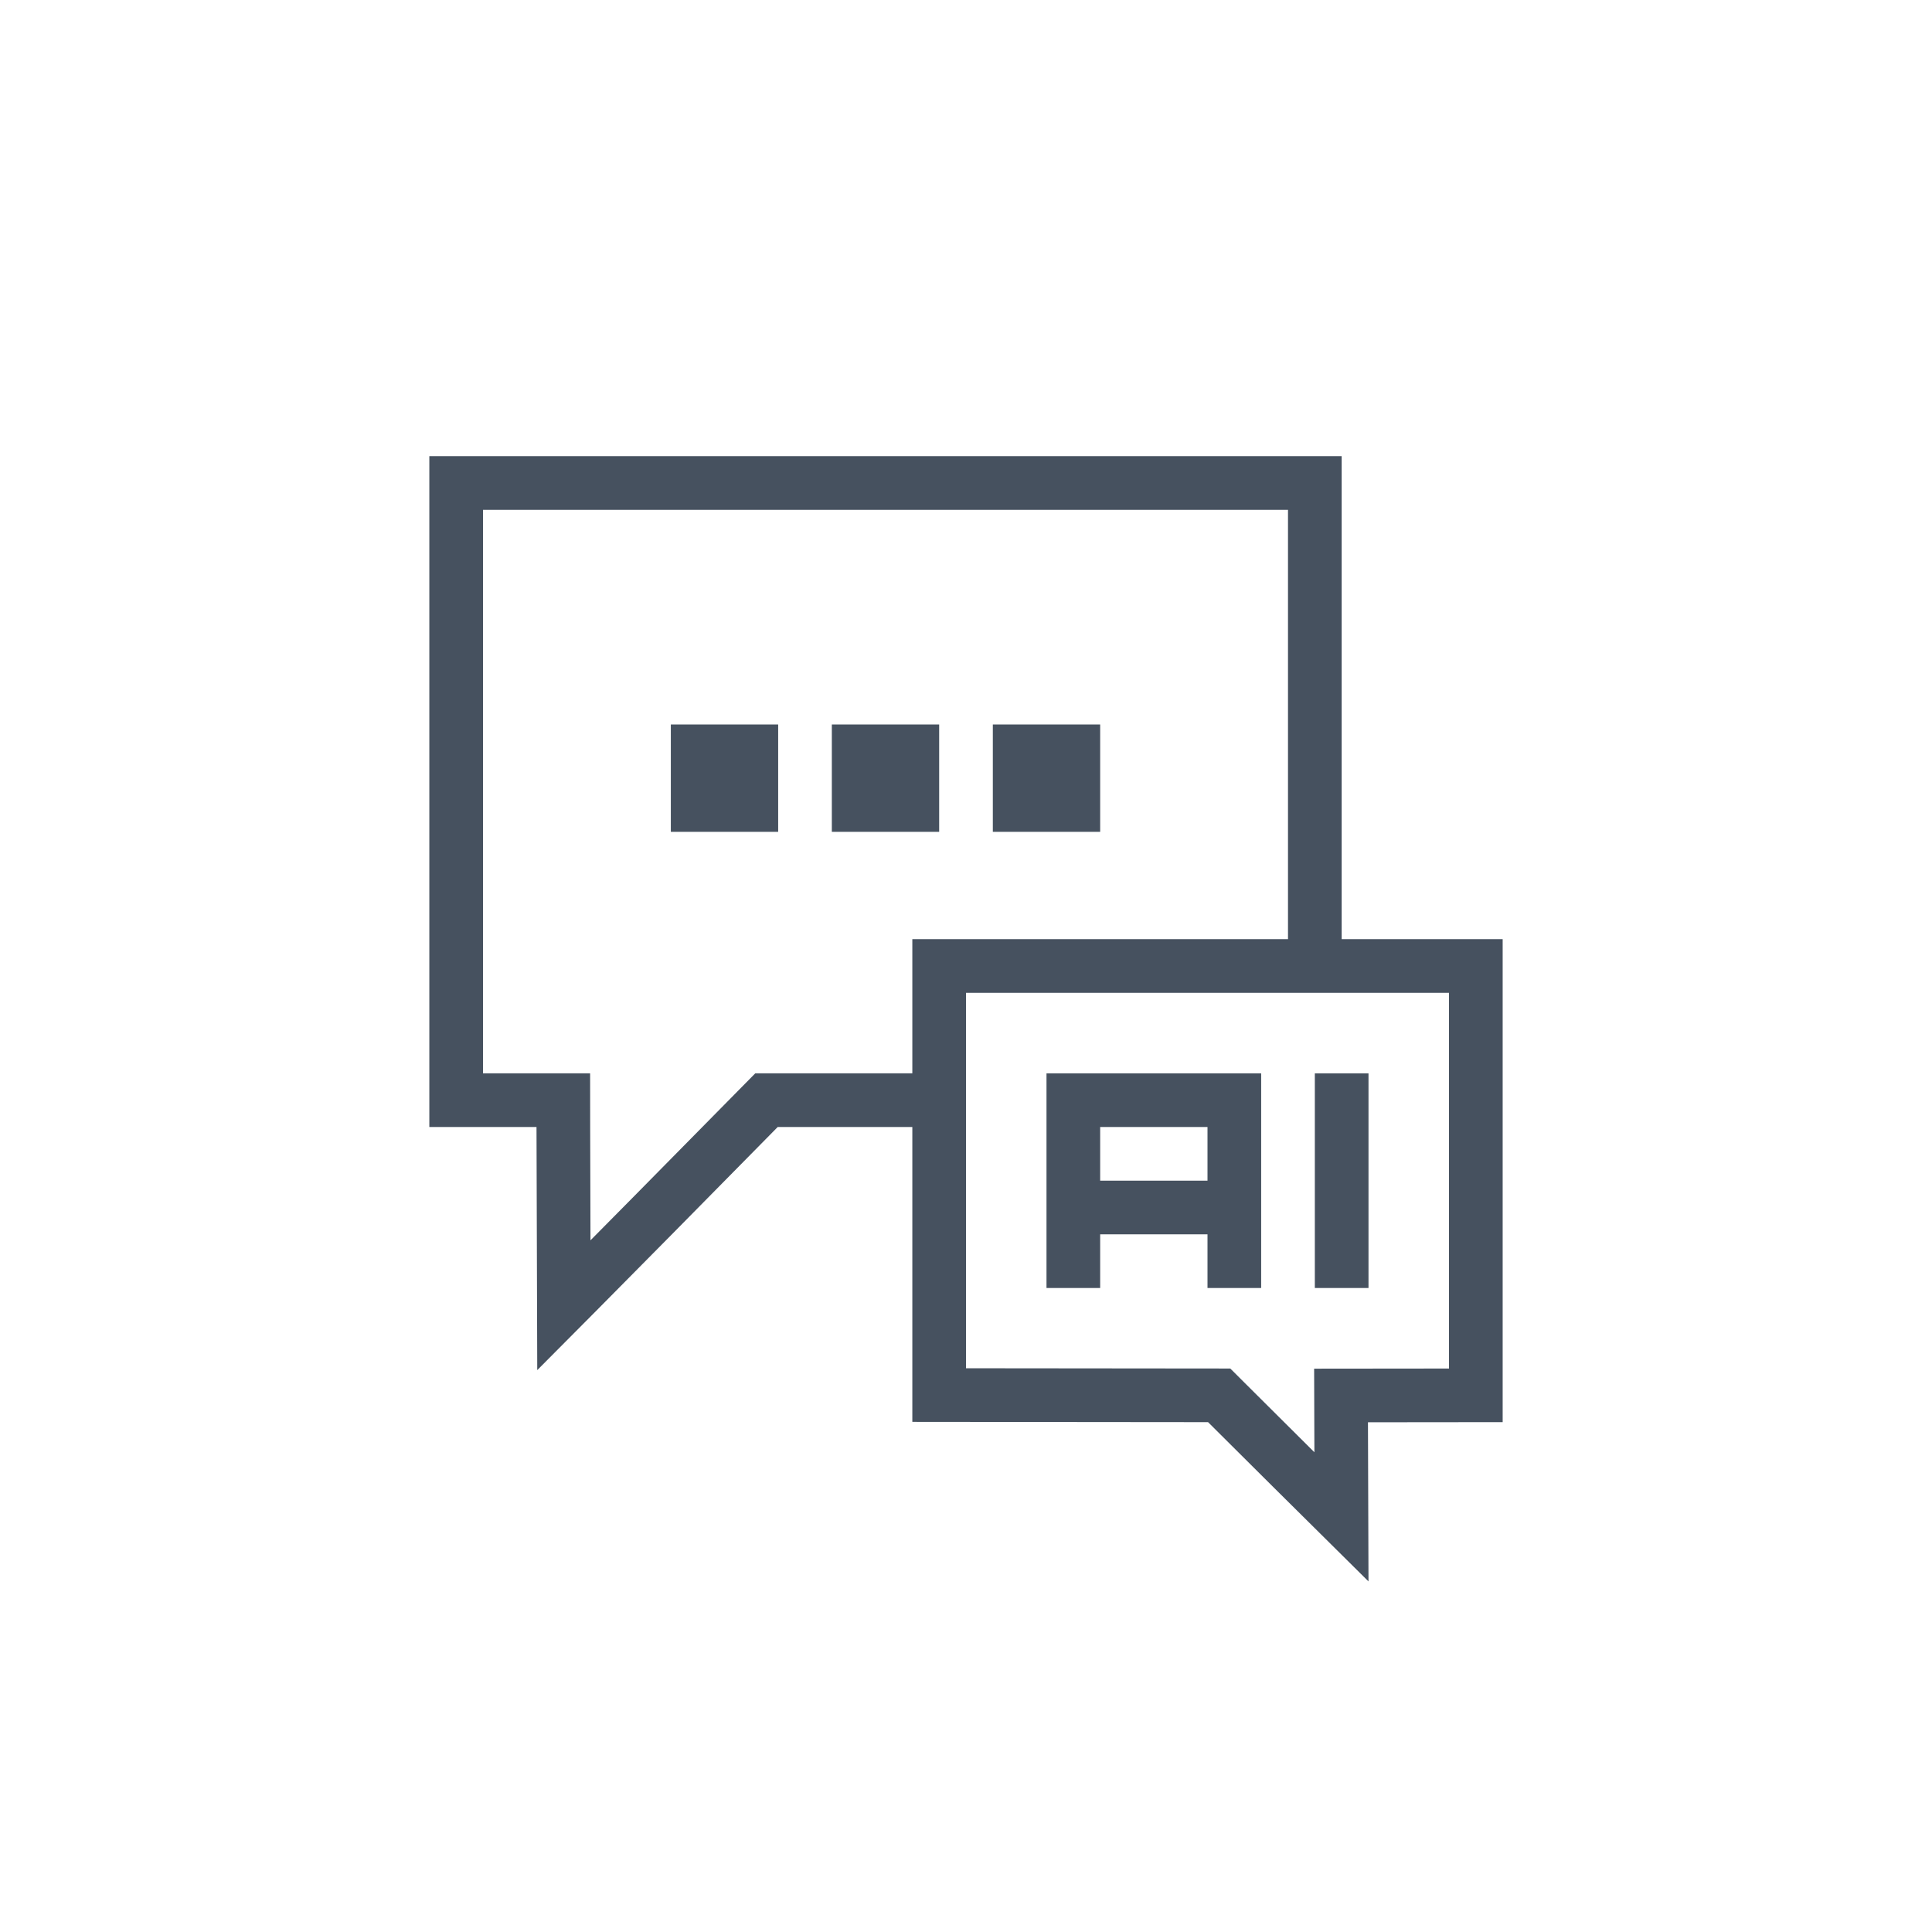
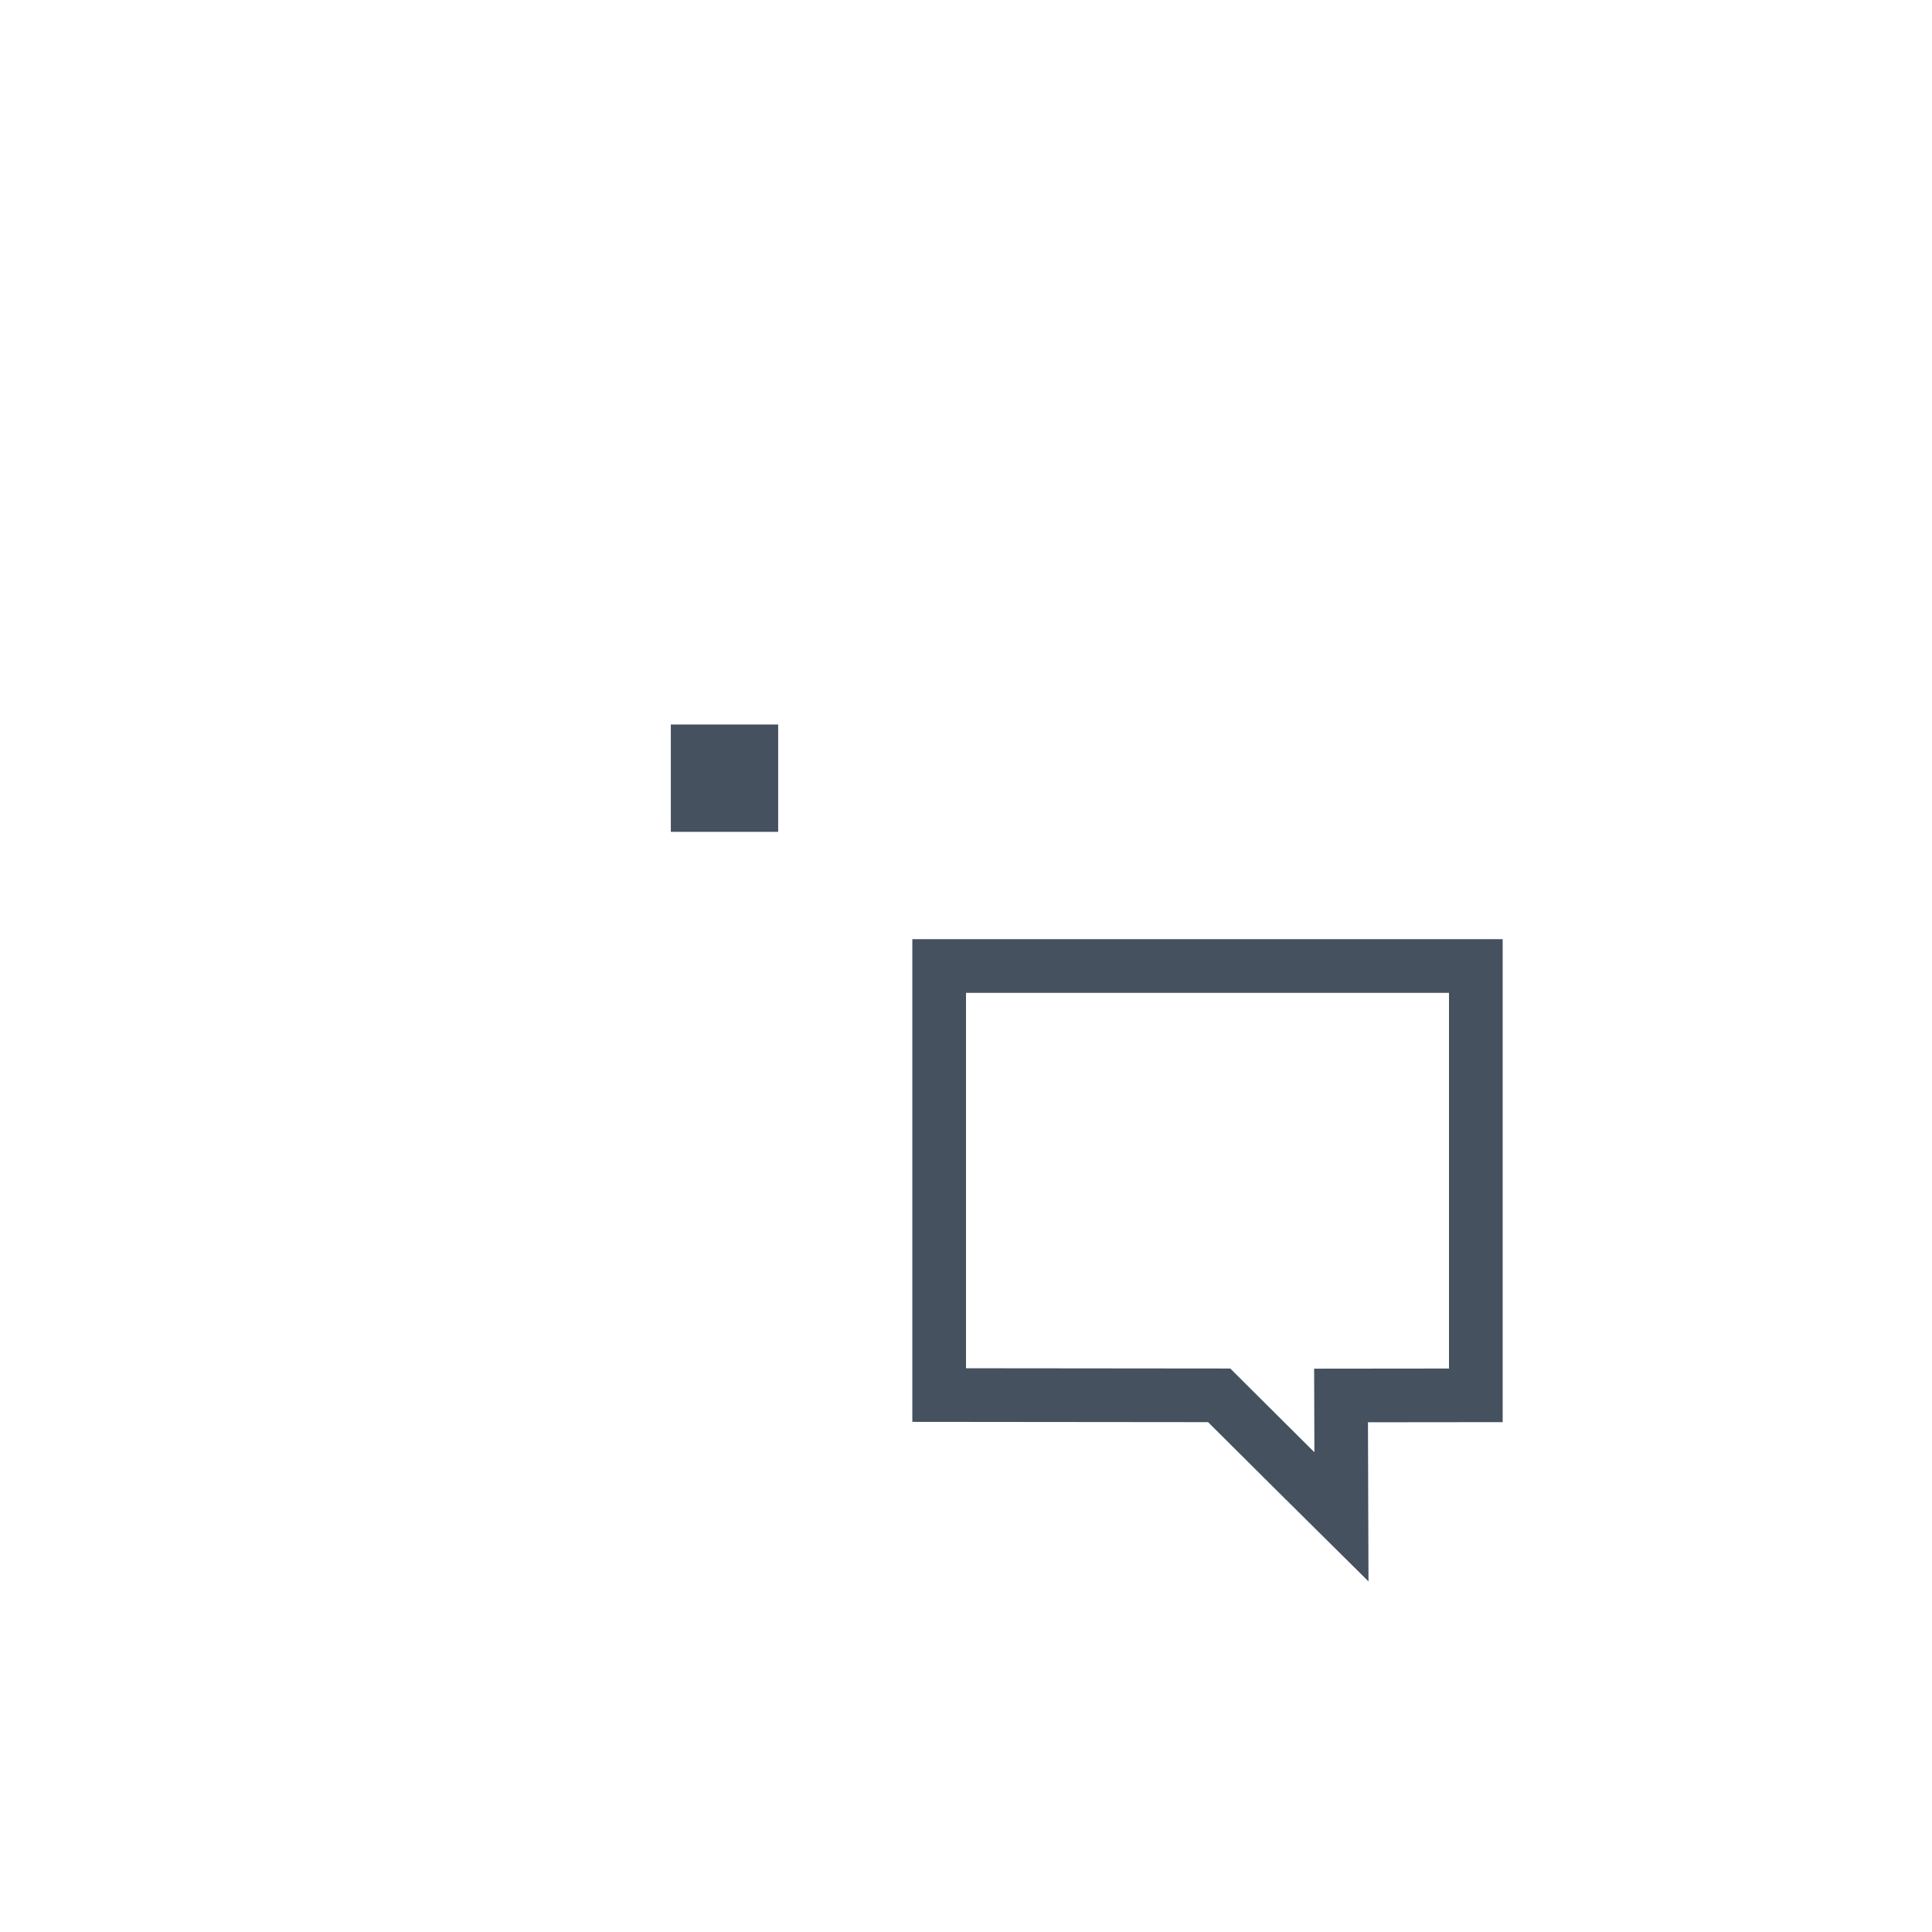
<svg xmlns="http://www.w3.org/2000/svg" width="72" height="72" viewBox="0 0 72 72" fill="none">
-   <path d="M72 0H0V72H72V0Z" fill="white" />
-   <path fill-rule="evenodd" clip-rule="evenodd" d="M49 18V41H28.984H28.565L28.271 41.298C25.296 44.32 23.062 46.581 21.572 48.083C21.372 48.285 21.185 48.472 21.012 48.646C21.006 47.145 21 44.929 20.994 41.998L20.993 41H17V18H49Z" stroke="#46515F" stroke-width="2" />
  <path d="M35 36V51.99L45.435 52L45.727 52.291C47.581 54.138 49.003 55.551 49.992 56.53C49.989 55.619 49.986 54.445 49.98 53.008L49.977 52.005L55 52V36H35Z" fill="white" stroke="#46515F" stroke-width="2" />
  <path d="M29 27H25V31H29V27Z" fill="#46515F" />
-   <path d="M35 27H31V31H35V27Z" fill="#46515F" />
-   <path d="M41 27H37V31H41V27Z" fill="#46515F" />
-   <path fill-rule="evenodd" clip-rule="evenodd" d="M45 40H41H39V42V44V46V48H41V46H45V48H47V42V40H45ZM45 42V44H41V42H45ZM49 40H51V48H49V40Z" fill="#46515F" />
</svg>